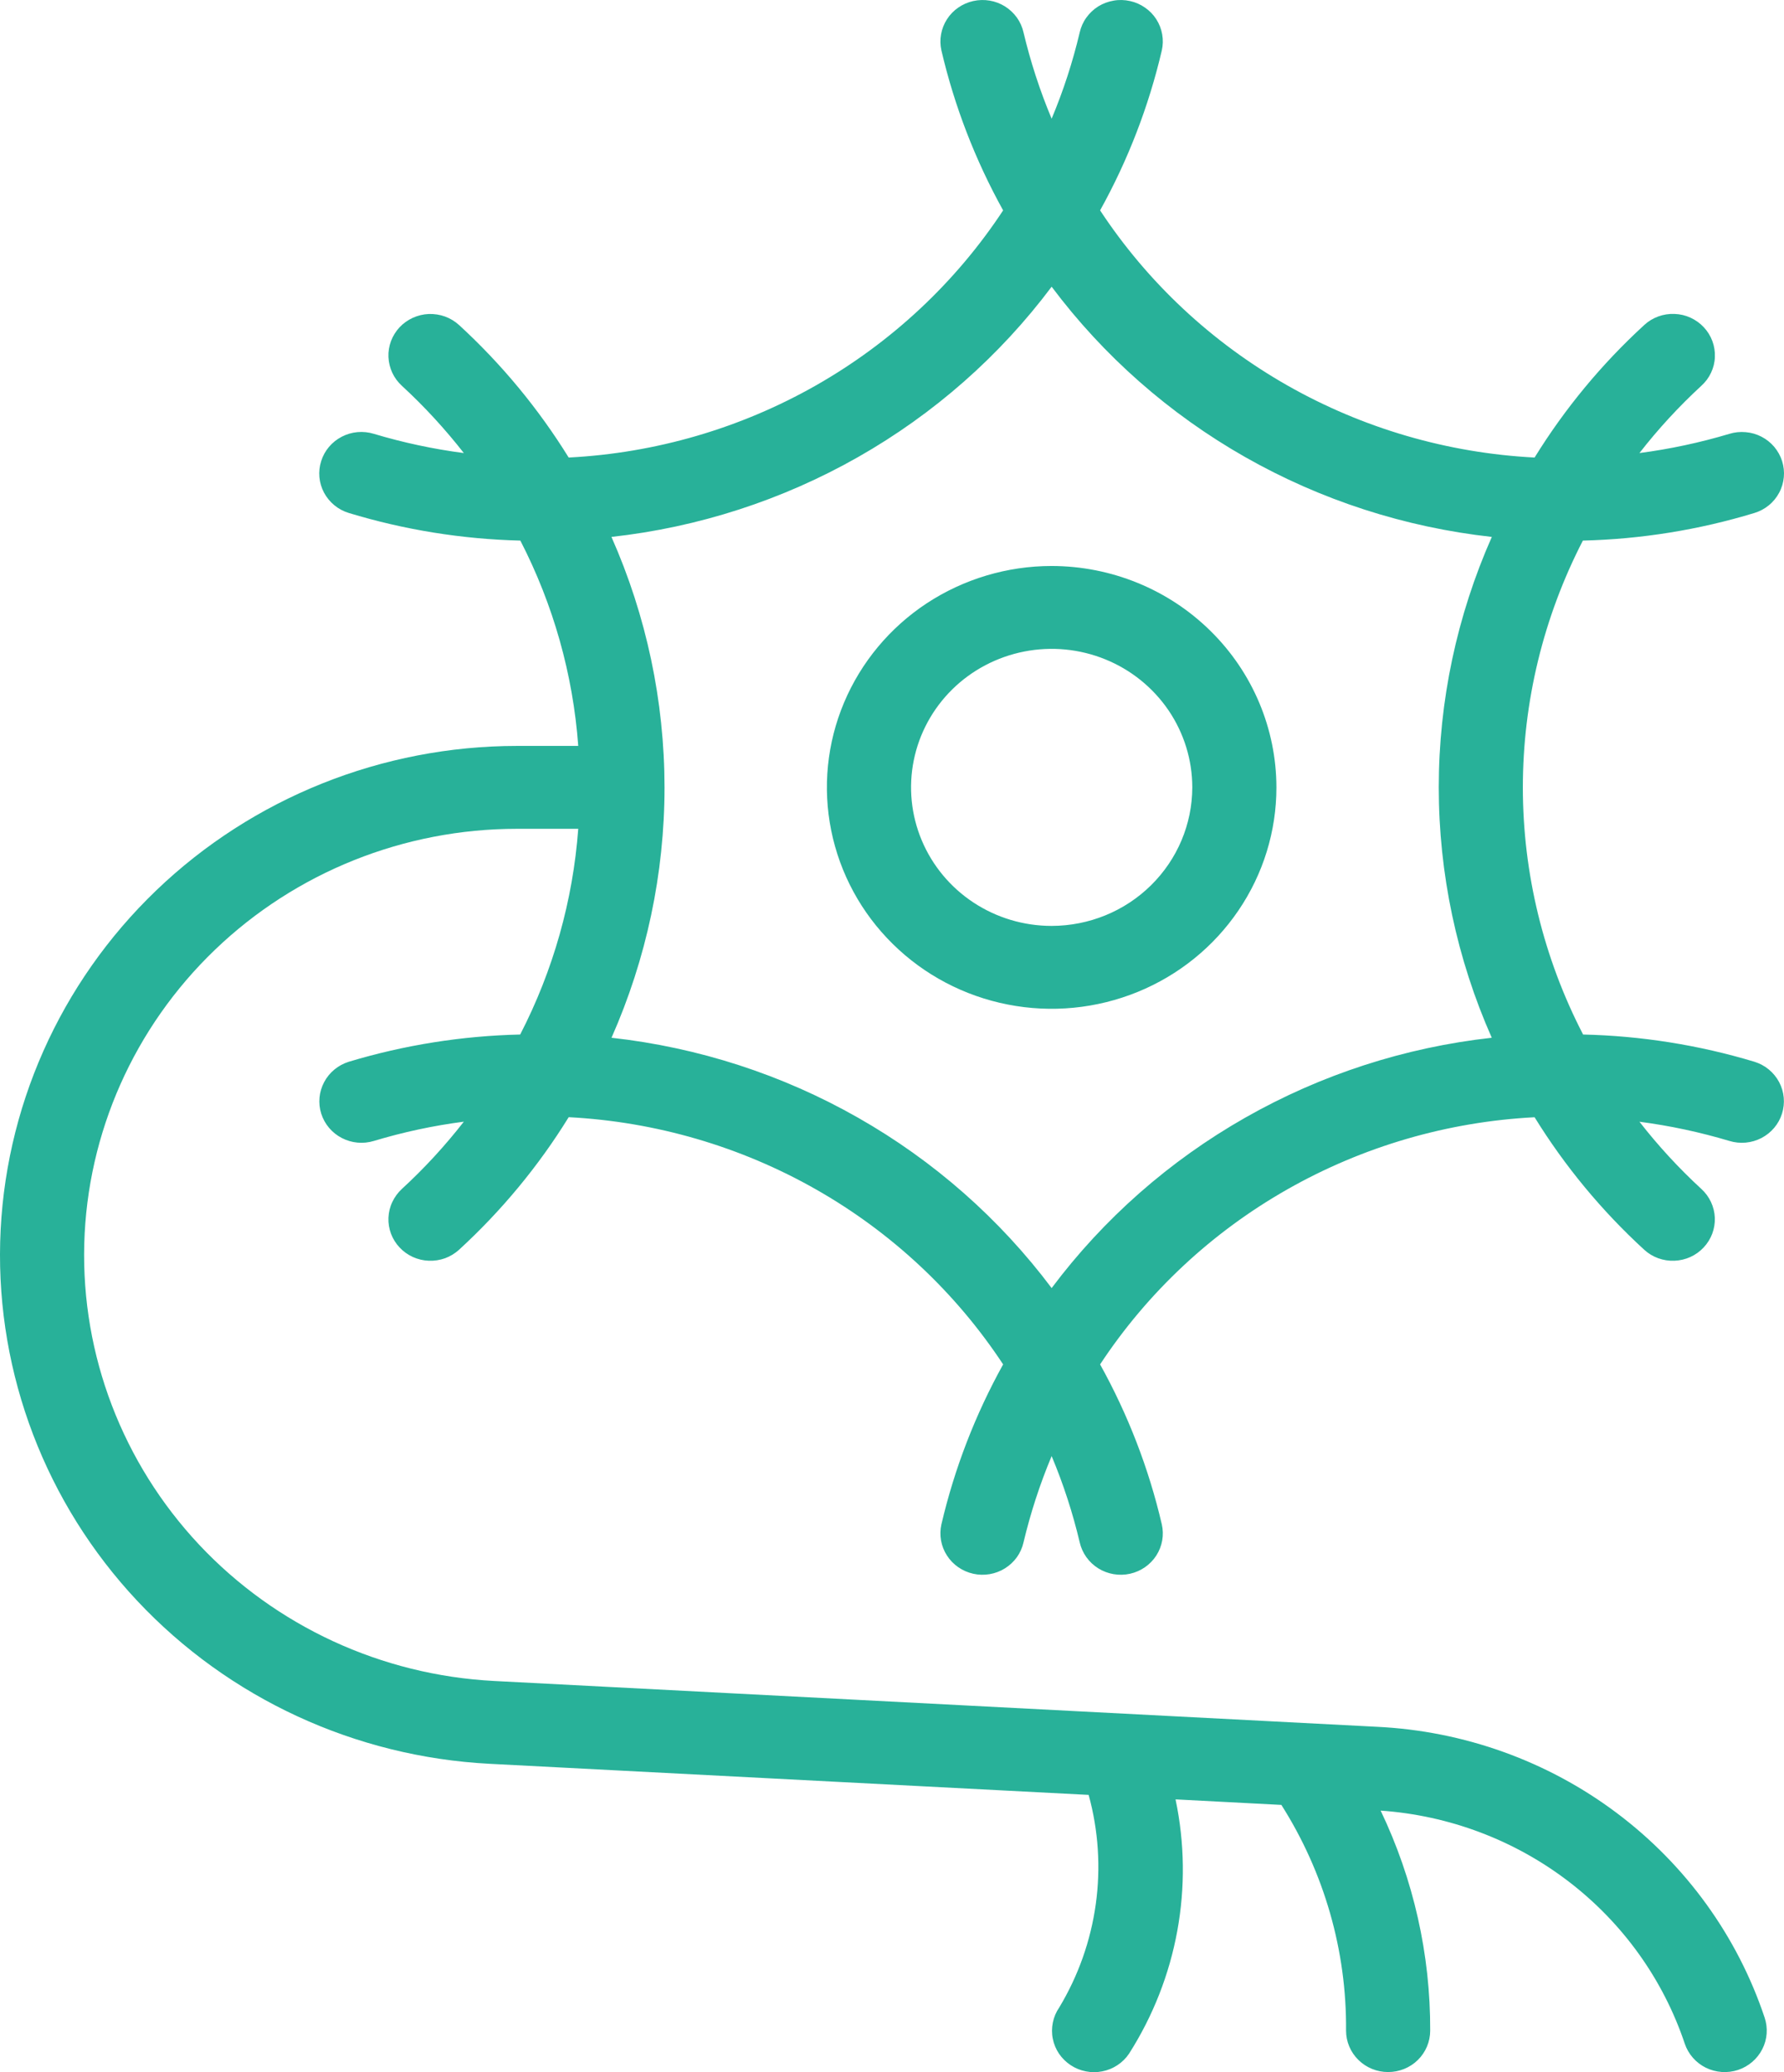
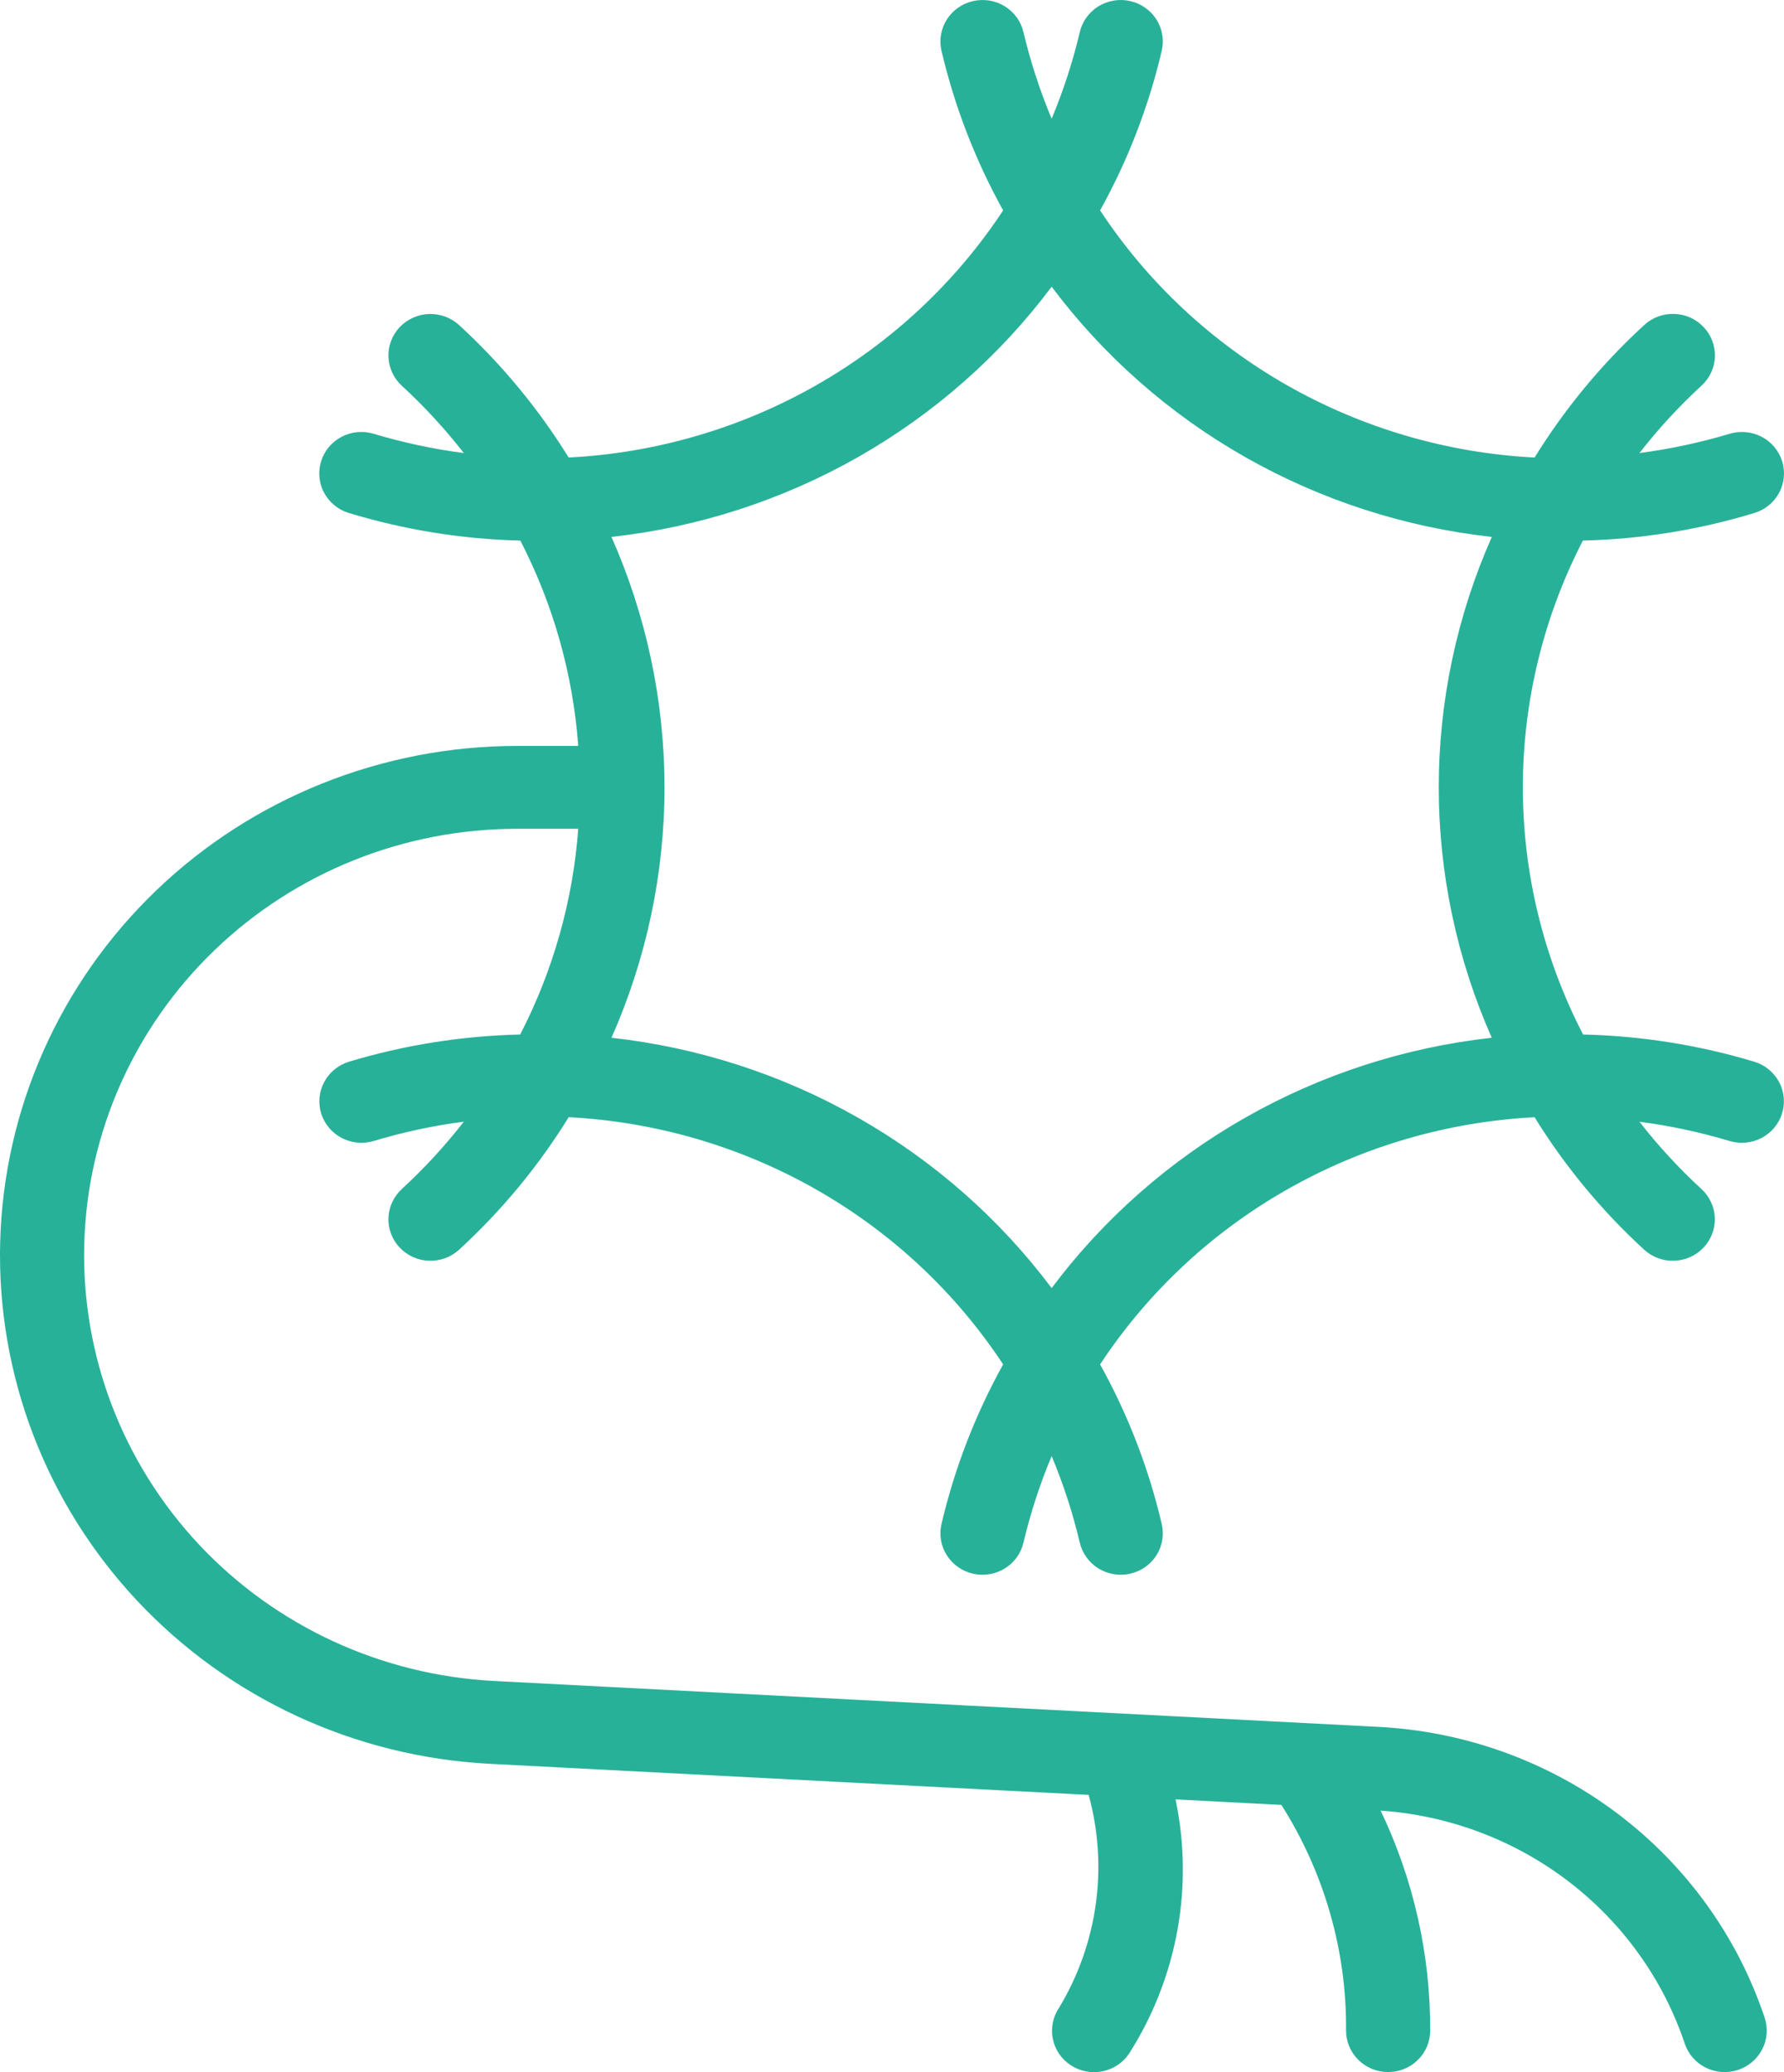
<svg xmlns="http://www.w3.org/2000/svg" width="31" height="36" viewBox="0 0 31 36" fill="none">
  <path d="M30.486 18.446C29.52 18.155 28.518 17.996 27.509 17.973C26.821 16.644 26.463 15.174 26.462 13.683C26.462 12.192 26.819 10.722 27.505 9.392C28.517 9.367 29.52 9.206 30.486 8.912C30.578 8.884 30.663 8.839 30.737 8.778C30.811 8.718 30.872 8.643 30.916 8.56C30.961 8.476 30.988 8.384 30.997 8.29C31.006 8.196 30.995 8.101 30.967 8.011C30.938 7.92 30.892 7.837 30.831 7.764C30.769 7.691 30.694 7.631 30.609 7.587C30.524 7.543 30.431 7.516 30.335 7.508C30.239 7.499 30.143 7.509 30.052 7.537C29.54 7.69 29.017 7.802 28.488 7.871C28.813 7.453 29.173 7.063 29.563 6.703C29.634 6.639 29.692 6.562 29.732 6.476C29.773 6.39 29.796 6.297 29.799 6.203C29.803 6.108 29.788 6.014 29.755 5.925C29.722 5.836 29.671 5.754 29.606 5.685C29.541 5.615 29.462 5.559 29.375 5.519C29.288 5.479 29.193 5.457 29.097 5.454C29.001 5.45 28.905 5.465 28.815 5.498C28.725 5.531 28.642 5.581 28.572 5.646C27.832 6.324 27.191 7.099 26.666 7.949C25.153 7.871 23.68 7.441 22.368 6.695C21.055 5.948 19.941 4.907 19.116 3.655C19.601 2.782 19.961 1.848 20.188 0.878C20.209 0.786 20.212 0.691 20.195 0.597C20.179 0.504 20.144 0.415 20.093 0.335C20.042 0.255 19.975 0.186 19.896 0.132C19.818 0.077 19.729 0.038 19.636 0.018C19.542 -0.003 19.445 -0.006 19.351 0.011C19.256 0.027 19.166 0.061 19.084 0.111C19.003 0.162 18.933 0.228 18.878 0.305C18.822 0.382 18.783 0.47 18.762 0.562C18.641 1.074 18.478 1.576 18.274 2.062C18.07 1.576 17.907 1.074 17.785 0.562C17.764 0.47 17.725 0.382 17.67 0.305C17.614 0.228 17.544 0.162 17.463 0.111C17.299 0.009 17.101 -0.024 16.912 0.018C16.723 0.06 16.558 0.174 16.455 0.335C16.351 0.497 16.317 0.692 16.359 0.878C16.586 1.848 16.947 2.782 17.431 3.655C16.606 4.907 15.492 5.948 14.18 6.695C12.868 7.441 11.395 7.871 9.882 7.949C9.356 7.099 8.715 6.324 7.976 5.646C7.905 5.582 7.823 5.532 7.733 5.499C7.643 5.467 7.547 5.452 7.451 5.455C7.355 5.459 7.261 5.482 7.174 5.521C7.087 5.561 7.008 5.617 6.943 5.686C6.878 5.756 6.828 5.837 6.794 5.926C6.761 6.015 6.746 6.109 6.75 6.203C6.758 6.394 6.842 6.574 6.984 6.703C7.375 7.063 7.734 7.454 8.06 7.871C7.53 7.802 7.007 7.69 6.496 7.537C6.311 7.48 6.11 7.498 5.939 7.587C5.767 7.676 5.638 7.828 5.581 8.011C5.523 8.193 5.541 8.391 5.631 8.56C5.722 8.729 5.876 8.856 6.061 8.912C7.028 9.206 8.031 9.367 9.042 9.392C9.615 10.504 9.957 11.716 10.048 12.959H8.983C6.641 12.96 4.392 13.86 2.715 15.469C1.038 17.078 0.065 19.269 0.003 21.575C-0.058 23.88 0.796 26.118 2.385 27.812C3.974 29.506 6.172 30.522 8.51 30.643L18.917 31.183C19.087 31.801 19.129 32.447 19.041 33.081C18.953 33.716 18.737 34.327 18.405 34.878C18.351 34.956 18.314 35.044 18.295 35.137C18.276 35.23 18.275 35.326 18.294 35.419C18.312 35.511 18.349 35.6 18.402 35.679C18.456 35.758 18.524 35.825 18.604 35.878C18.684 35.931 18.774 35.968 18.868 35.986C18.962 36.005 19.059 36.005 19.154 35.986C19.248 35.968 19.338 35.931 19.418 35.878C19.497 35.826 19.566 35.758 19.619 35.679C20.457 34.364 20.747 32.781 20.427 31.261L22.266 31.357C23.012 32.532 23.402 33.892 23.39 35.279C23.39 35.469 23.467 35.653 23.605 35.788C23.742 35.923 23.927 35.998 24.121 35.998C24.315 35.998 24.501 35.923 24.638 35.788C24.775 35.653 24.852 35.469 24.852 35.279C24.857 33.957 24.563 32.652 23.991 31.456C25.181 31.539 26.318 31.968 27.259 32.689C28.2 33.41 28.902 34.391 29.276 35.506C29.337 35.687 29.469 35.837 29.642 35.923C29.816 36.008 30.016 36.022 30.2 35.962C30.384 35.901 30.536 35.771 30.623 35.6C30.71 35.43 30.724 35.232 30.663 35.051C30.19 33.637 29.294 32.398 28.092 31.496C26.89 30.594 25.438 30.073 23.929 30L8.588 29.204C6.63 29.103 4.79 28.253 3.459 26.835C2.129 25.416 1.413 23.543 1.464 21.612C1.516 19.682 2.331 17.848 3.735 16.501C5.139 15.153 7.022 14.399 8.983 14.399H10.048C9.956 15.645 9.613 16.86 9.039 17.973C8.029 17.996 7.027 18.155 6.061 18.446C5.877 18.503 5.722 18.631 5.633 18.799C5.543 18.968 5.525 19.166 5.582 19.348C5.64 19.53 5.768 19.682 5.94 19.771C6.111 19.86 6.311 19.878 6.496 19.822C7.007 19.668 7.53 19.556 8.06 19.487C7.734 19.905 7.375 20.296 6.984 20.655C6.914 20.72 6.857 20.797 6.817 20.883C6.776 20.968 6.754 21.061 6.75 21.156C6.746 21.25 6.761 21.344 6.794 21.433C6.828 21.522 6.878 21.603 6.943 21.672C7.008 21.742 7.087 21.798 7.174 21.838C7.261 21.877 7.355 21.9 7.451 21.903C7.547 21.907 7.643 21.892 7.733 21.86C7.823 21.827 7.905 21.777 7.976 21.713C8.715 21.035 9.357 20.26 9.882 19.409C11.395 19.488 12.868 19.918 14.18 20.664C15.492 21.41 16.606 22.452 17.431 23.704C16.947 24.577 16.586 25.511 16.359 26.481C16.338 26.573 16.336 26.668 16.352 26.762C16.368 26.855 16.403 26.944 16.455 27.024C16.506 27.104 16.573 27.173 16.651 27.227C16.73 27.282 16.818 27.32 16.912 27.341C17.005 27.362 17.102 27.364 17.197 27.348C17.291 27.332 17.382 27.298 17.463 27.247C17.544 27.197 17.614 27.131 17.67 27.054C17.725 26.977 17.764 26.889 17.785 26.797C17.907 26.285 18.07 25.783 18.274 25.297C18.478 25.783 18.641 26.285 18.762 26.797C18.805 26.983 18.921 27.145 19.084 27.247C19.248 27.349 19.447 27.383 19.636 27.341C19.825 27.299 19.989 27.185 20.093 27.024C20.197 26.862 20.231 26.667 20.188 26.481C19.962 25.511 19.601 24.577 19.116 23.704C19.941 22.452 21.055 21.41 22.368 20.664C23.68 19.918 25.153 19.488 26.666 19.41C27.191 20.26 27.832 21.035 28.572 21.713C28.714 21.843 28.903 21.911 29.096 21.903C29.29 21.896 29.473 21.813 29.604 21.672C29.736 21.532 29.805 21.346 29.798 21.156C29.79 20.965 29.706 20.785 29.563 20.655C29.173 20.296 28.813 19.905 28.488 19.488C29.017 19.557 29.54 19.669 30.052 19.822C30.236 19.878 30.437 19.86 30.608 19.771C30.779 19.682 30.908 19.53 30.965 19.348C31.023 19.166 31.005 18.968 30.915 18.799C30.825 18.63 30.671 18.503 30.486 18.446ZM18.274 22.378C17.371 21.174 16.226 20.166 14.91 19.418C13.594 18.669 12.136 18.197 10.626 18.029C11.233 16.657 11.547 15.176 11.547 13.678C11.546 12.181 11.233 10.7 10.625 9.328C12.135 9.161 13.594 8.689 14.91 7.941C16.227 7.193 17.372 6.185 18.274 4.981C19.176 6.185 20.321 7.193 21.637 7.941C22.953 8.689 24.412 9.161 25.923 9.328C25.315 10.7 25.001 12.181 25.001 13.678C25.001 15.175 25.314 16.657 25.922 18.029C24.412 18.196 22.953 18.669 21.637 19.418C20.321 20.166 19.176 21.174 18.274 22.378Z" fill="#28B199" />
-   <path d="M18.274 9.833C17.502 9.833 16.747 10.059 16.104 10.481C15.462 10.904 14.962 11.505 14.666 12.208C14.37 12.911 14.293 13.684 14.444 14.43C14.595 15.176 14.967 15.862 15.513 16.399C16.059 16.938 16.755 17.304 17.512 17.452C18.27 17.601 19.055 17.524 19.769 17.233C20.482 16.942 21.092 16.449 21.521 15.816C21.951 15.184 22.18 14.44 22.18 13.679C22.178 12.659 21.767 11.682 21.034 10.961C20.302 10.239 19.309 9.834 18.274 9.833ZM18.274 16.086C17.791 16.086 17.318 15.945 16.916 15.68C16.515 15.416 16.202 15.04 16.017 14.6C15.832 14.16 15.784 13.677 15.878 13.21C15.972 12.743 16.205 12.314 16.547 11.977C16.888 11.641 17.324 11.412 17.798 11.319C18.272 11.226 18.763 11.274 19.209 11.456C19.656 11.638 20.037 11.947 20.306 12.342C20.574 12.738 20.718 13.203 20.718 13.679C20.717 14.318 20.459 14.929 20.001 15.38C19.543 15.832 18.922 16.085 18.274 16.086Z" fill="#28B199" />
</svg>